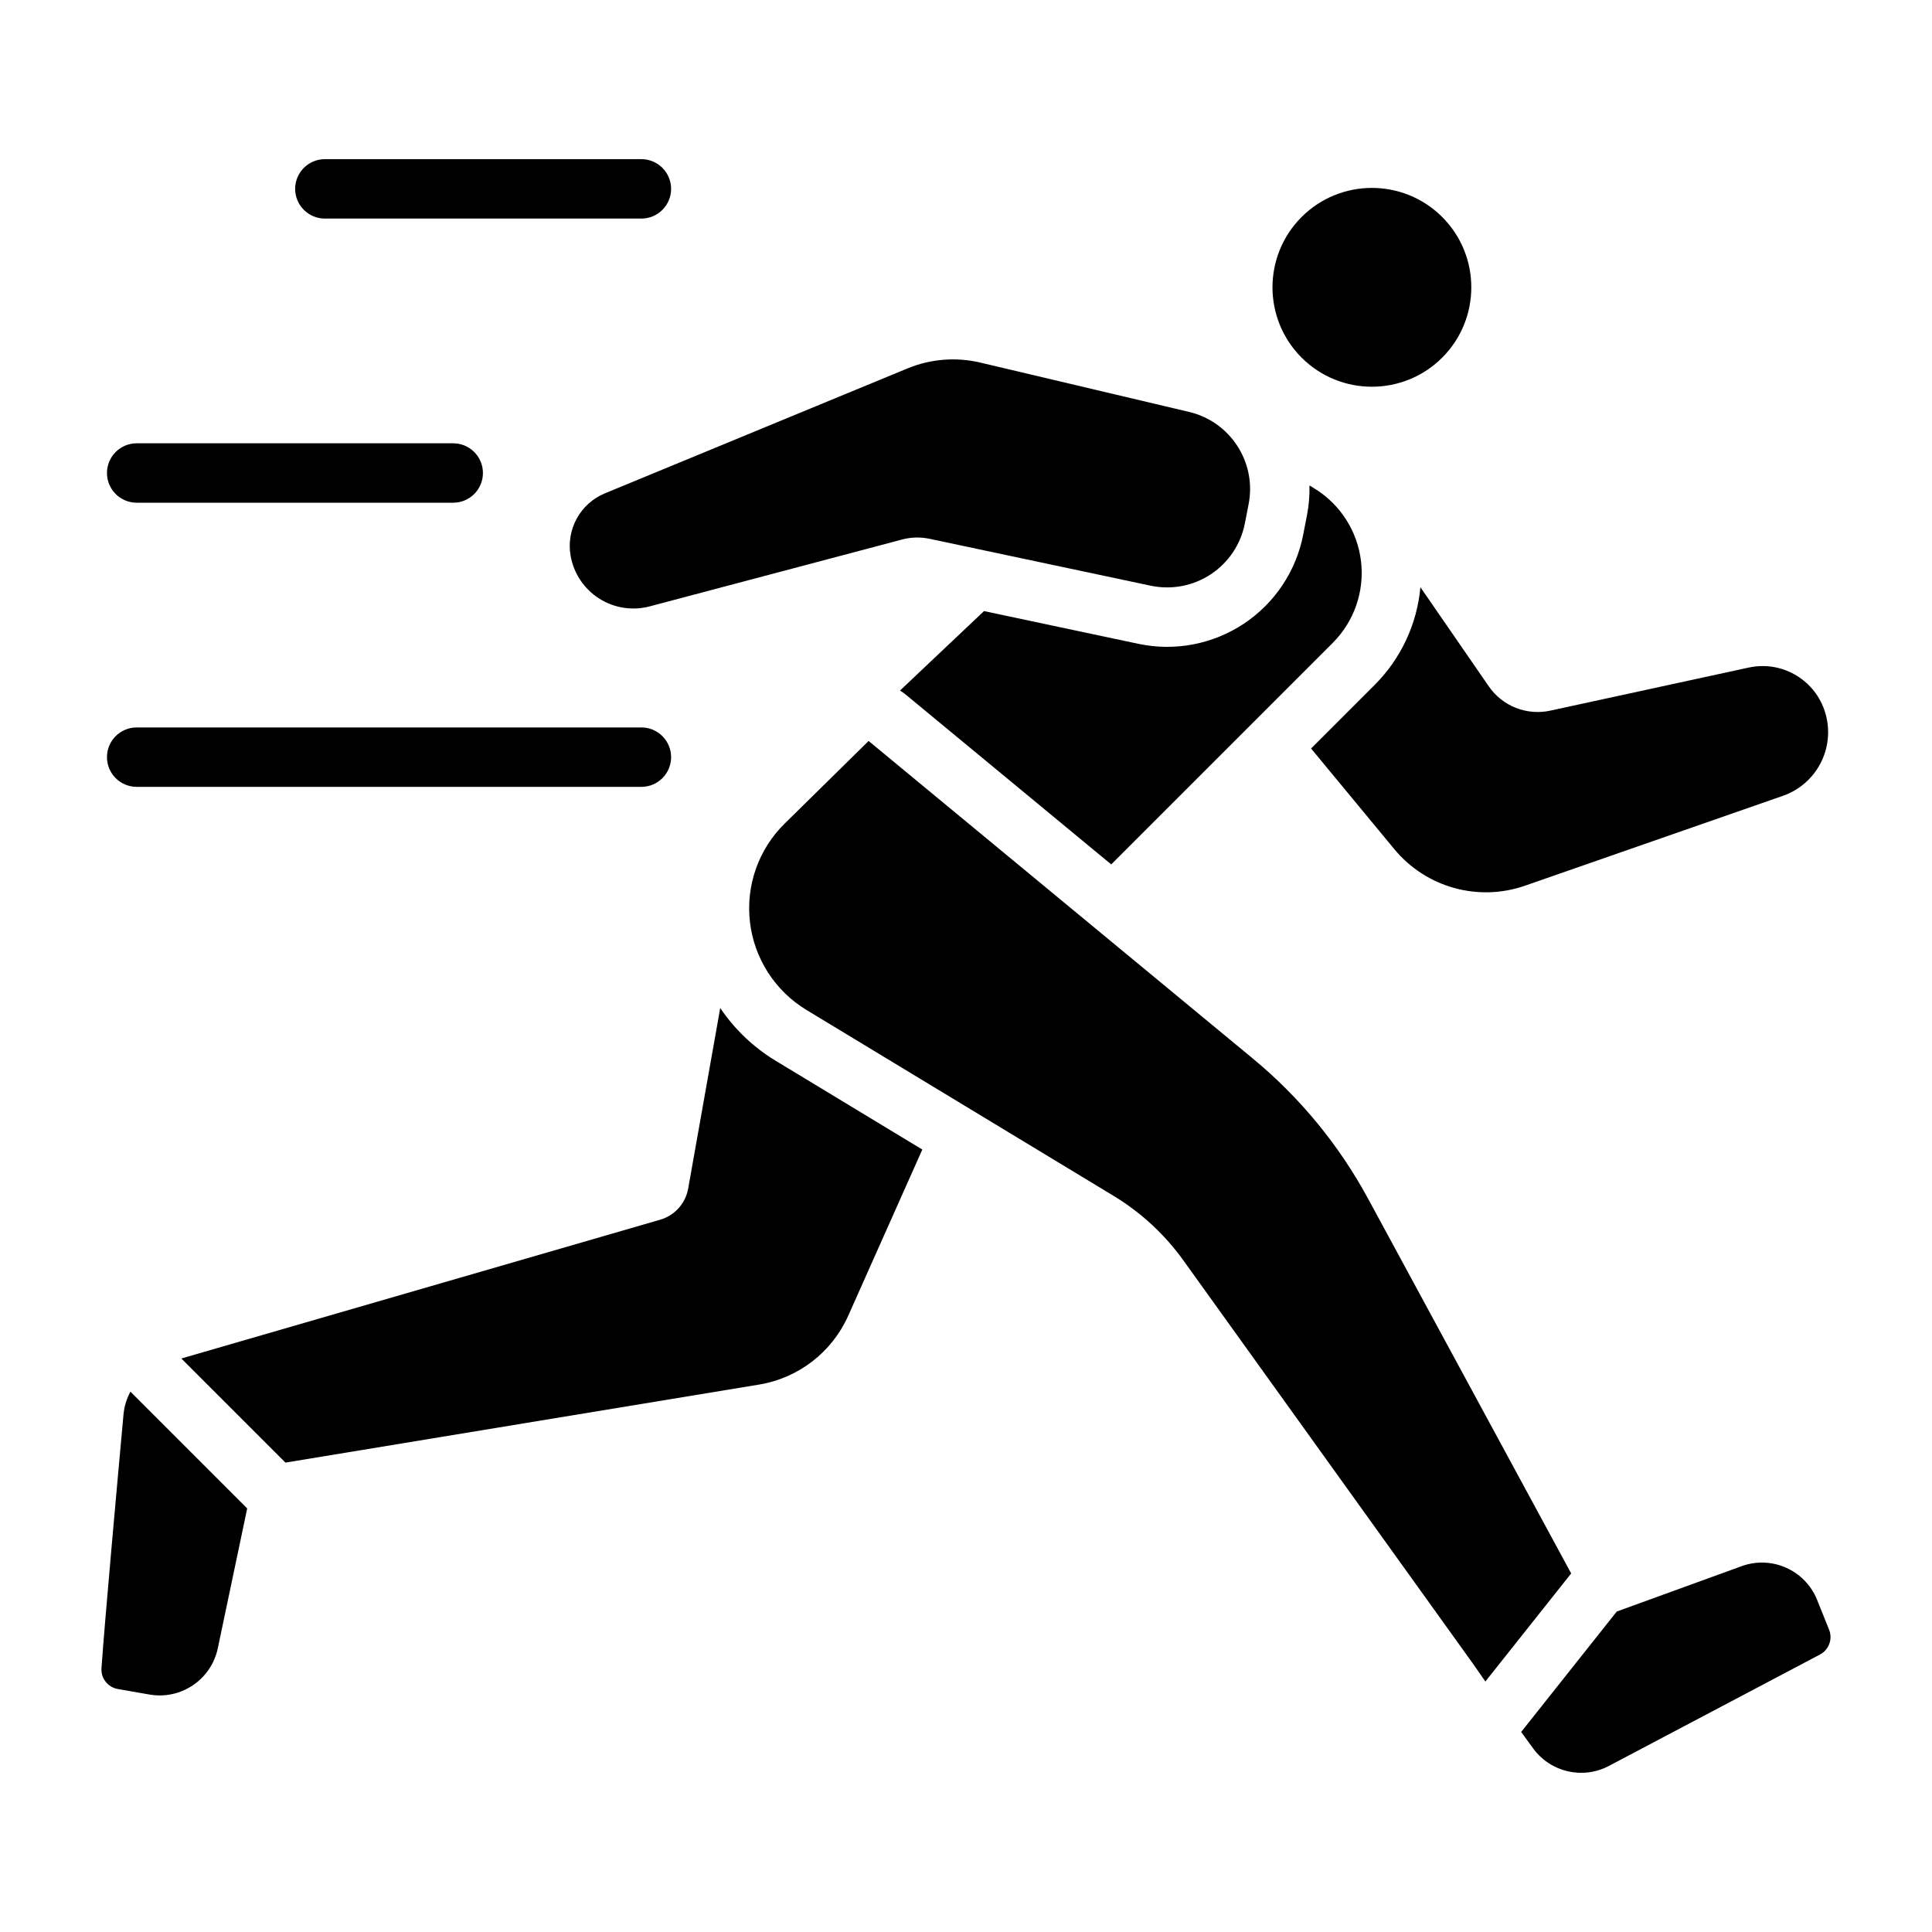
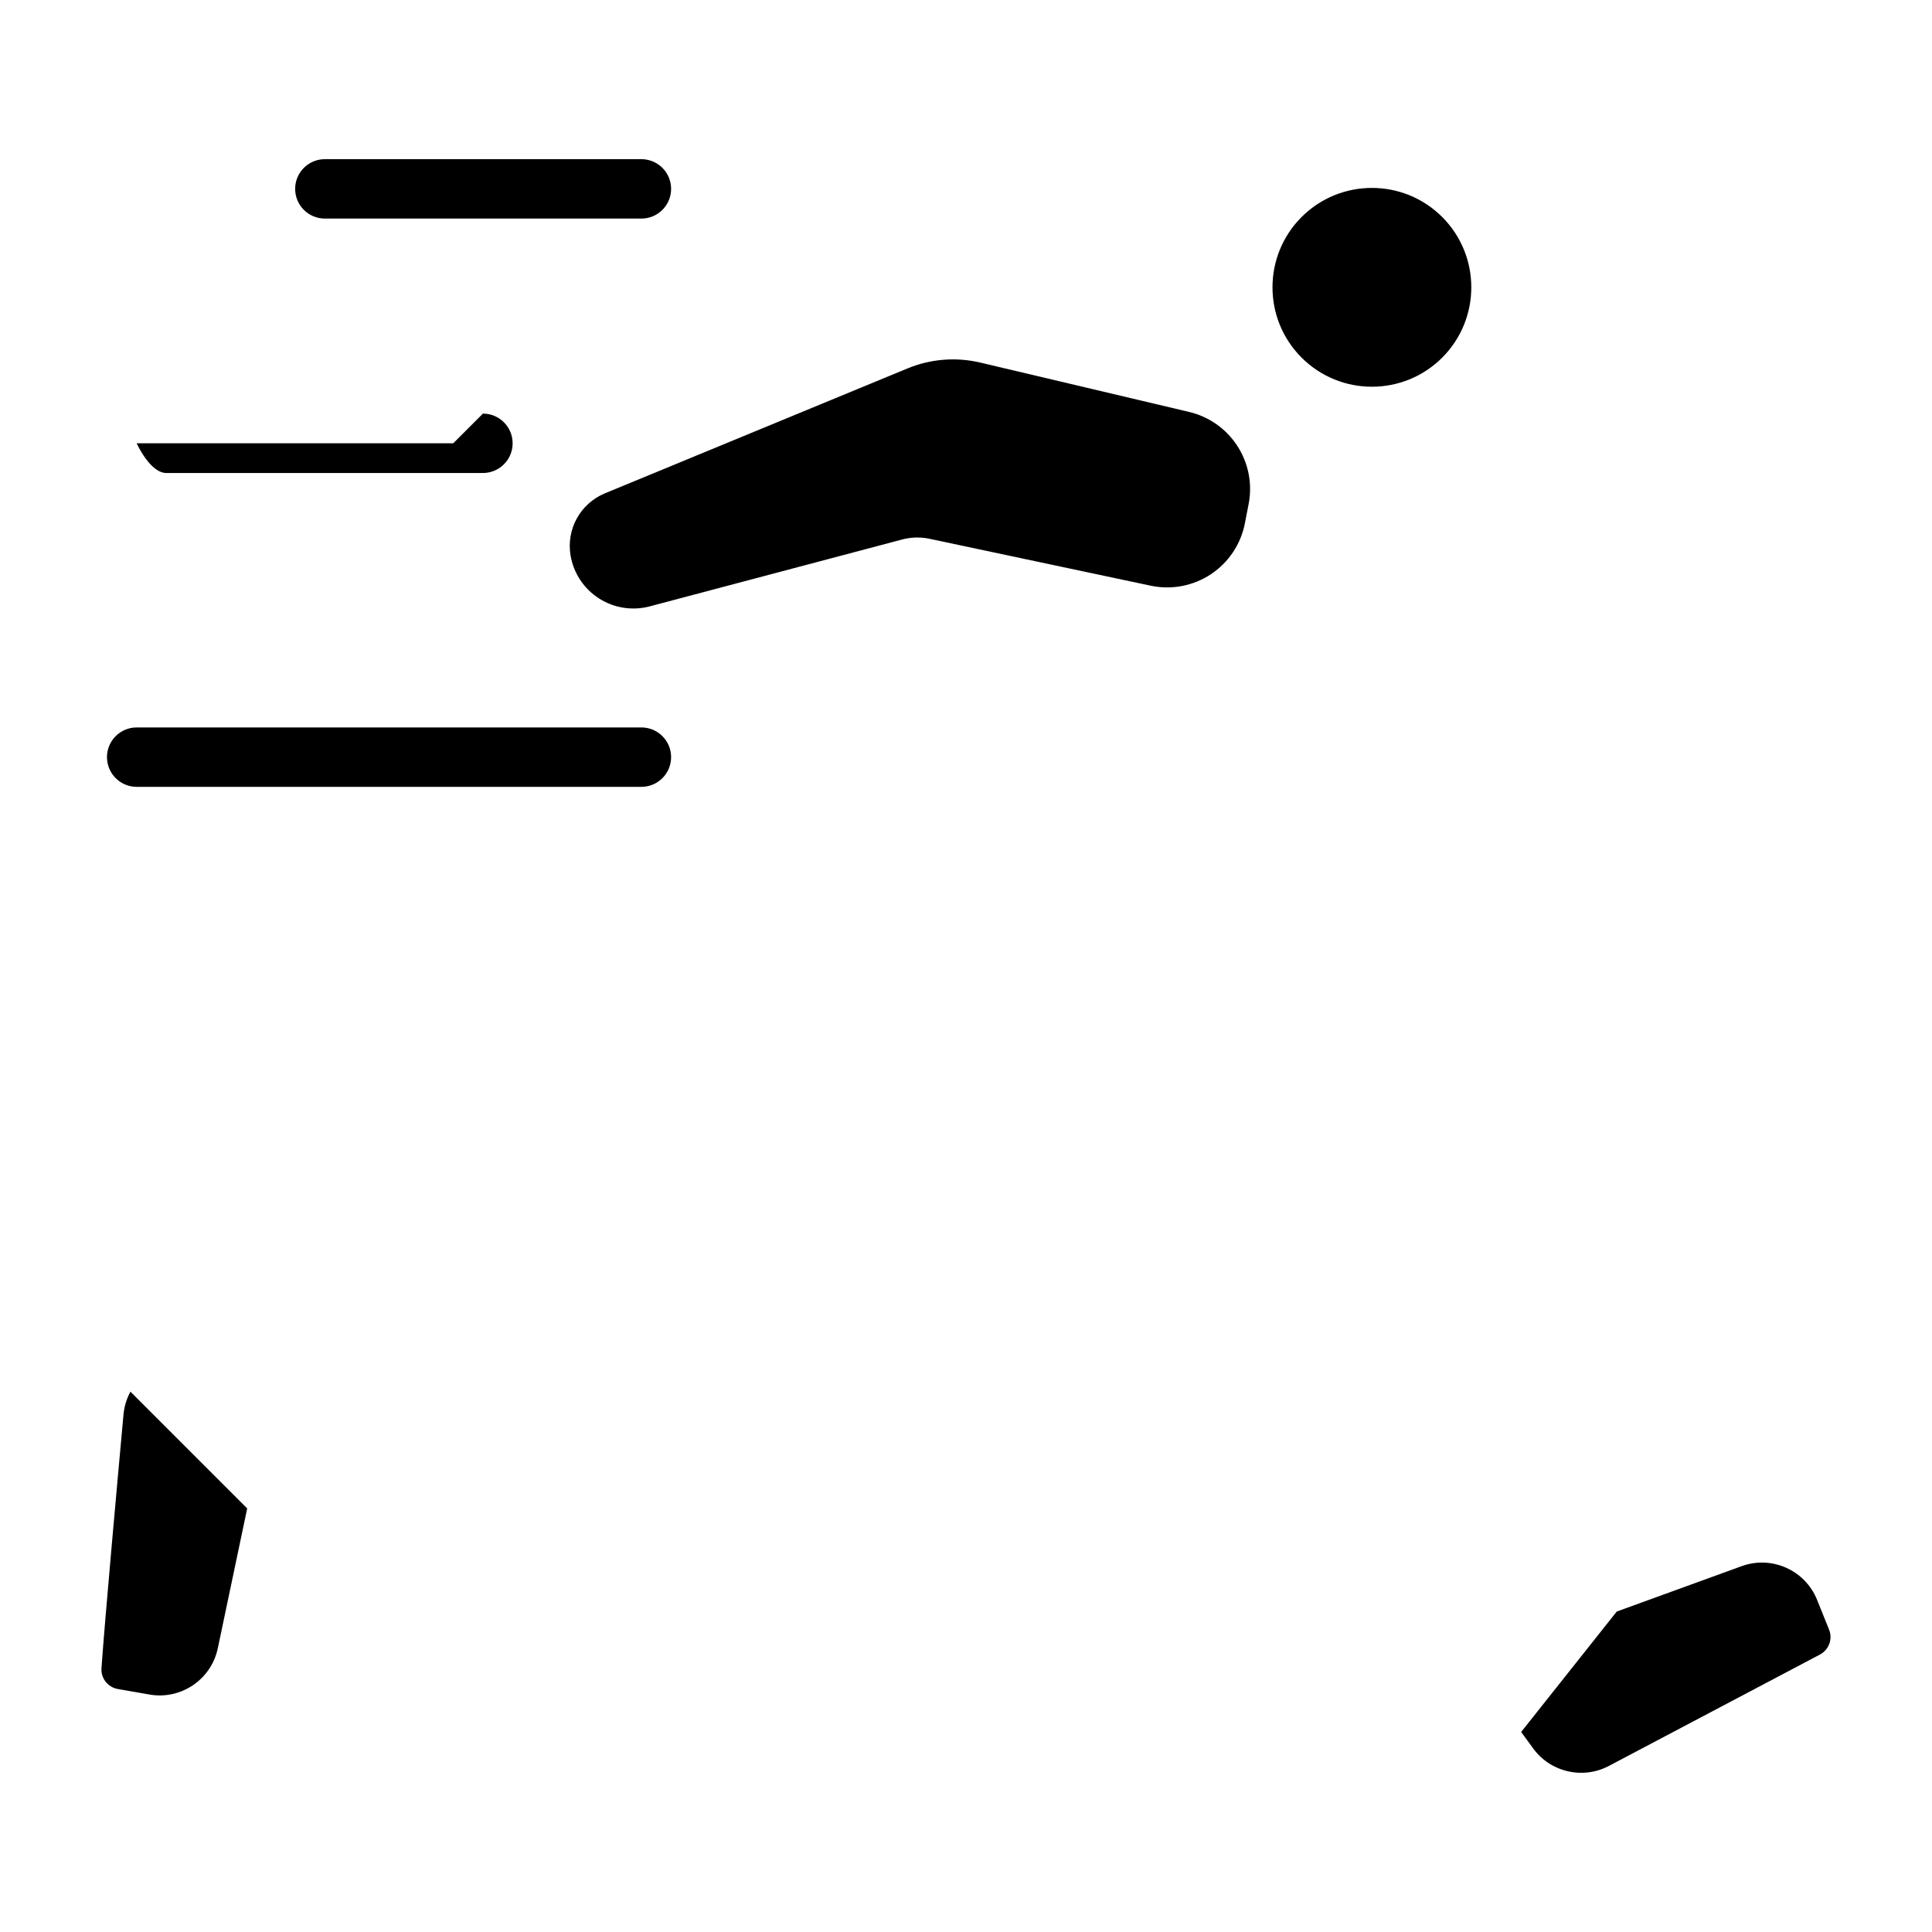
<svg xmlns="http://www.w3.org/2000/svg" fill="#000000" width="800px" height="800px" version="1.1" viewBox="144 144 512 512">
  <g fill-rule="evenodd">
-     <path d="m520.43 299.63 18.109 26.25c3.621 5.258 10.059 7.805 16.301 6.449 13.477-2.93 37.184-8.07 52.594-11.418 8.496-1.844 17.047 2.898 19.984 11.082 0.004 0.004 0.004 0.012 0.004 0.016 1.609 4.488 1.359 9.426-0.691 13.723s-5.734 7.598-10.234 9.168c-18.605 6.481-48.414 16.867-68.352 23.816-12.426 4.328-26.234 0.473-34.621-9.668l-22.074-26.688 16.852-16.852c7.008-7.012 11.242-16.195 12.121-25.883z" />
    <path d="m178.57 512.8c-1.004 1.848-1.645 3.91-1.844 6.086-1.66 18.195-4.938 54.402-5.832 67.184-0.188 2.684 1.68 5.074 4.328 5.535 2.348 0.41 5.336 0.93 8.391 1.465 8.355 1.457 16.367-3.973 18.109-12.273l7.789-37.051-30.949-30.949z" />
-     <path d="m334.87 411.13-8.496 47.852c-0.699 3.938-3.57 7.137-7.41 8.25l-126.91 36.785 27.59 27.59 125.5-20.676c10.449-1.723 19.328-8.574 23.641-18.242l19.637-44.047-38.867-23.527c-5.93-3.59-10.91-8.383-14.688-13.98zm47.648-84.125c0.586 0.367 1.156 0.777 1.699 1.227l54.266 44.844 58.699-58.695c5.68-5.684 8.445-13.656 7.504-21.633-0.945-7.981-5.488-15.09-12.34-19.293l-1.324-0.809c0.066 2.613-0.148 5.273-0.668 7.941l-0.988 5.09c-1.875 9.672-7.559 18.191-15.77 23.633-8.219 5.441-18.273 7.359-27.914 5.312l-40.91-8.676-22.262 21.055z" />
    <path d="m572.46 571.07-25.336 31.918c1.086 1.5 2.168 2.984 3.211 4.41 4.625 6.277 13.137 8.23 20.031 4.594 16.453-8.684 45.219-23.867 55.938-29.523 2.383-1.258 3.426-4.109 2.418-6.602-0.887-2.211-2.019-5.027-3.18-7.902-3.168-7.867-12.004-11.812-19.98-8.918l-33.105 12.027z" />
-     <path d="m537.64 589.62 22.738-28.645-53.855-99.375c-7.699-14.195-18.055-26.785-30.5-37.07-33.938-28.051-101.83-84.164-101.83-84.164s-10.664 10.492-22.25 21.895c-6.934 6.812-10.324 16.449-9.195 26.105 1.129 9.652 6.656 18.242 14.969 23.281 27.227 16.48 63.438 38.398 81.371 49.254 7.273 4.402 13.582 10.234 18.543 17.145l76.746 106.88s1.285 1.863 3.269 4.703z" />
    <path d="m474.9 277.59c2.144-11.051-4.816-21.832-15.781-24.426-17.312-4.09-41.836-9.883-55.34-13.078-6.422-1.516-13.156-0.977-19.262 1.543-18.625 7.688-60.199 24.848-80.207 33.109-6.527 2.699-10.312 9.562-9.094 16.527v0.012c0.812 4.66 3.547 8.77 7.531 11.32 3.988 2.551 8.859 3.312 13.434 2.098 21.363-5.656 55.723-14.762 66.887-17.719 2.383-0.637 4.887-0.699 7.301-0.184 10.051 2.129 38.59 8.188 58.578 12.426 5.512 1.164 11.258 0.074 15.953-3.039 4.691-3.106 7.941-7.977 9.012-13.504 0.332-1.695 0.66-3.402 0.988-5.09z" />
    <path d="m526.2 201.51c10.281 10.285 10.281 26.98 0 37.262-10.285 10.285-26.98 10.285-37.266 0-10.281-10.281-10.281-26.977 0-37.262 10.285-10.281 26.98-10.281 37.266 0z" />
    <path d="m313.98 186.18h-83.891c-4.344 0-7.871 3.531-7.871 7.871 0 4.344 3.527 7.871 7.871 7.871h83.891c4.344 0 7.871-3.527 7.871-7.871 0-4.34-3.527-7.871-7.871-7.871z" />
-     <path d="m264.11 261.48h-83.891c-4.344 0-7.871 3.527-7.871 7.871s3.527 7.871 7.871 7.871h83.891c4.344 0 7.871-3.527 7.871-7.871s-3.527-7.871-7.871-7.871z" />
+     <path d="m264.11 261.48h-83.891s3.527 7.871 7.871 7.871h83.891c4.344 0 7.871-3.527 7.871-7.871s-3.527-7.871-7.871-7.871z" />
    <path d="m313.98 336.78h-133.76c-4.344 0-7.871 3.527-7.871 7.871s3.527 7.871 7.871 7.871h133.76c4.344 0 7.871-3.527 7.871-7.871s-3.527-7.871-7.871-7.871z" />
  </g>
</svg>